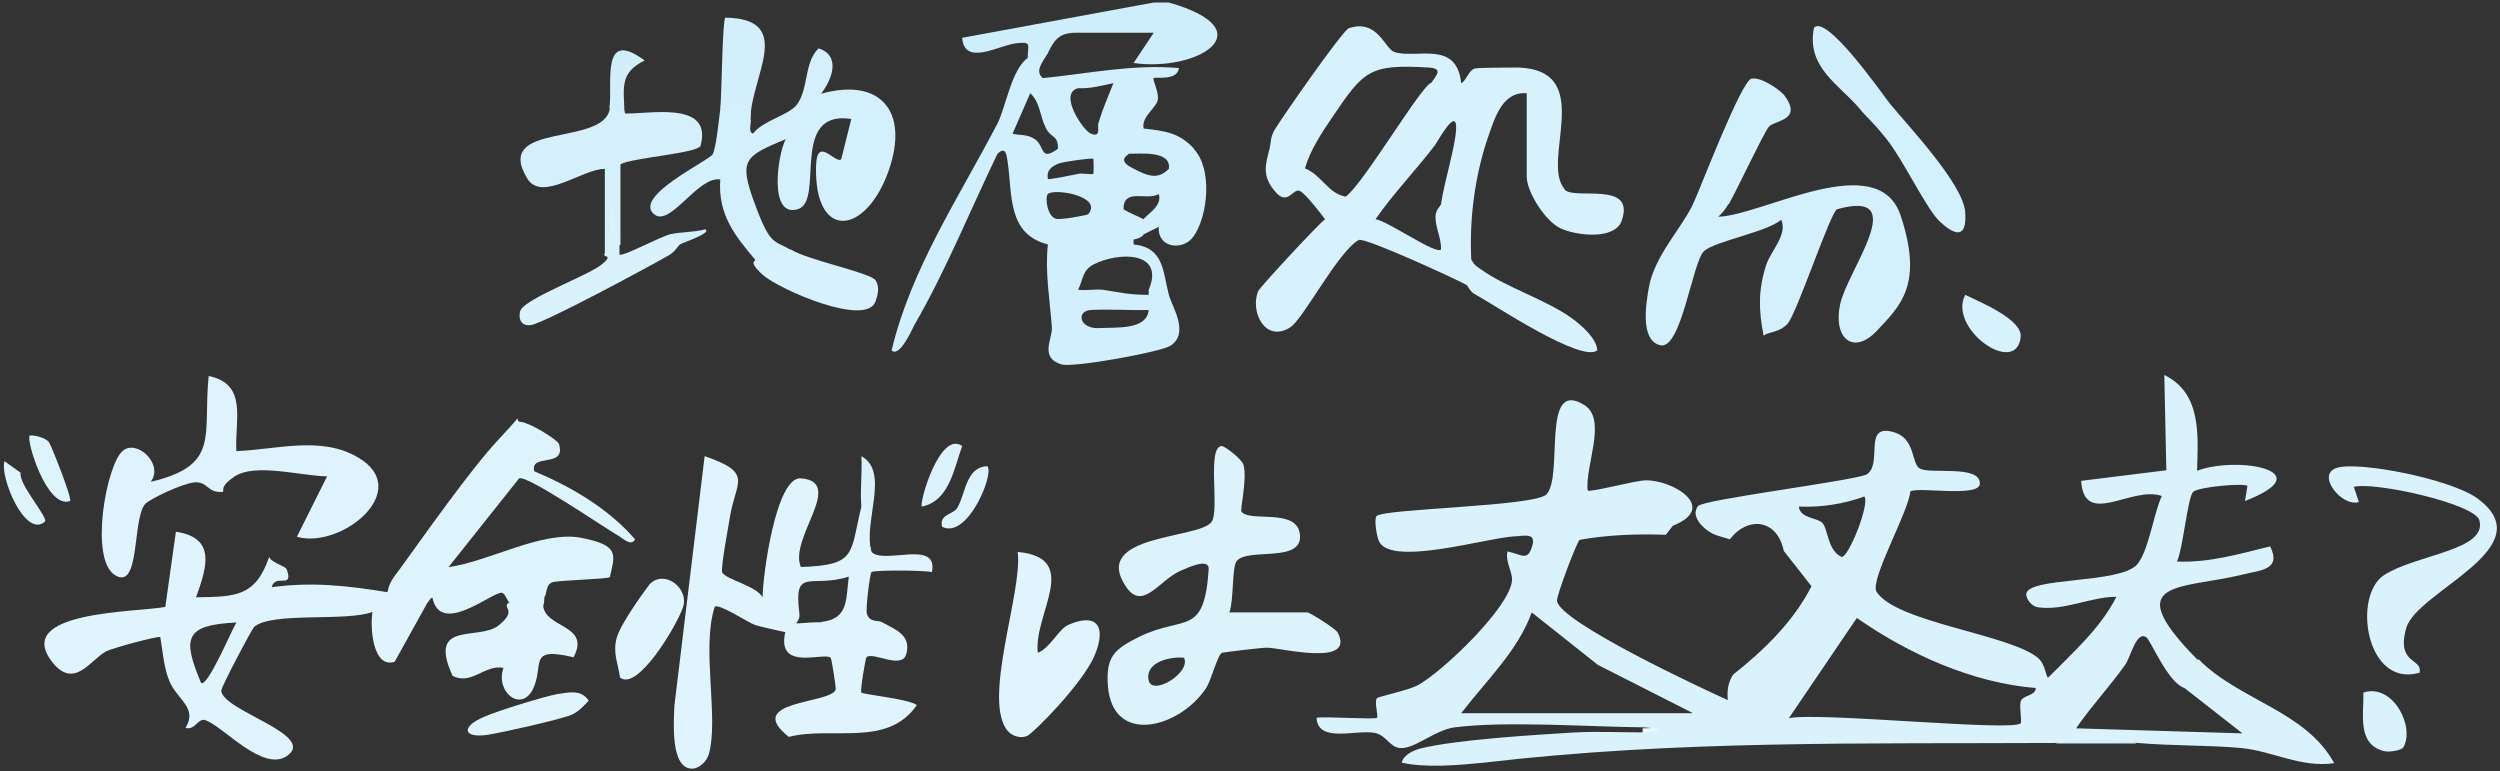
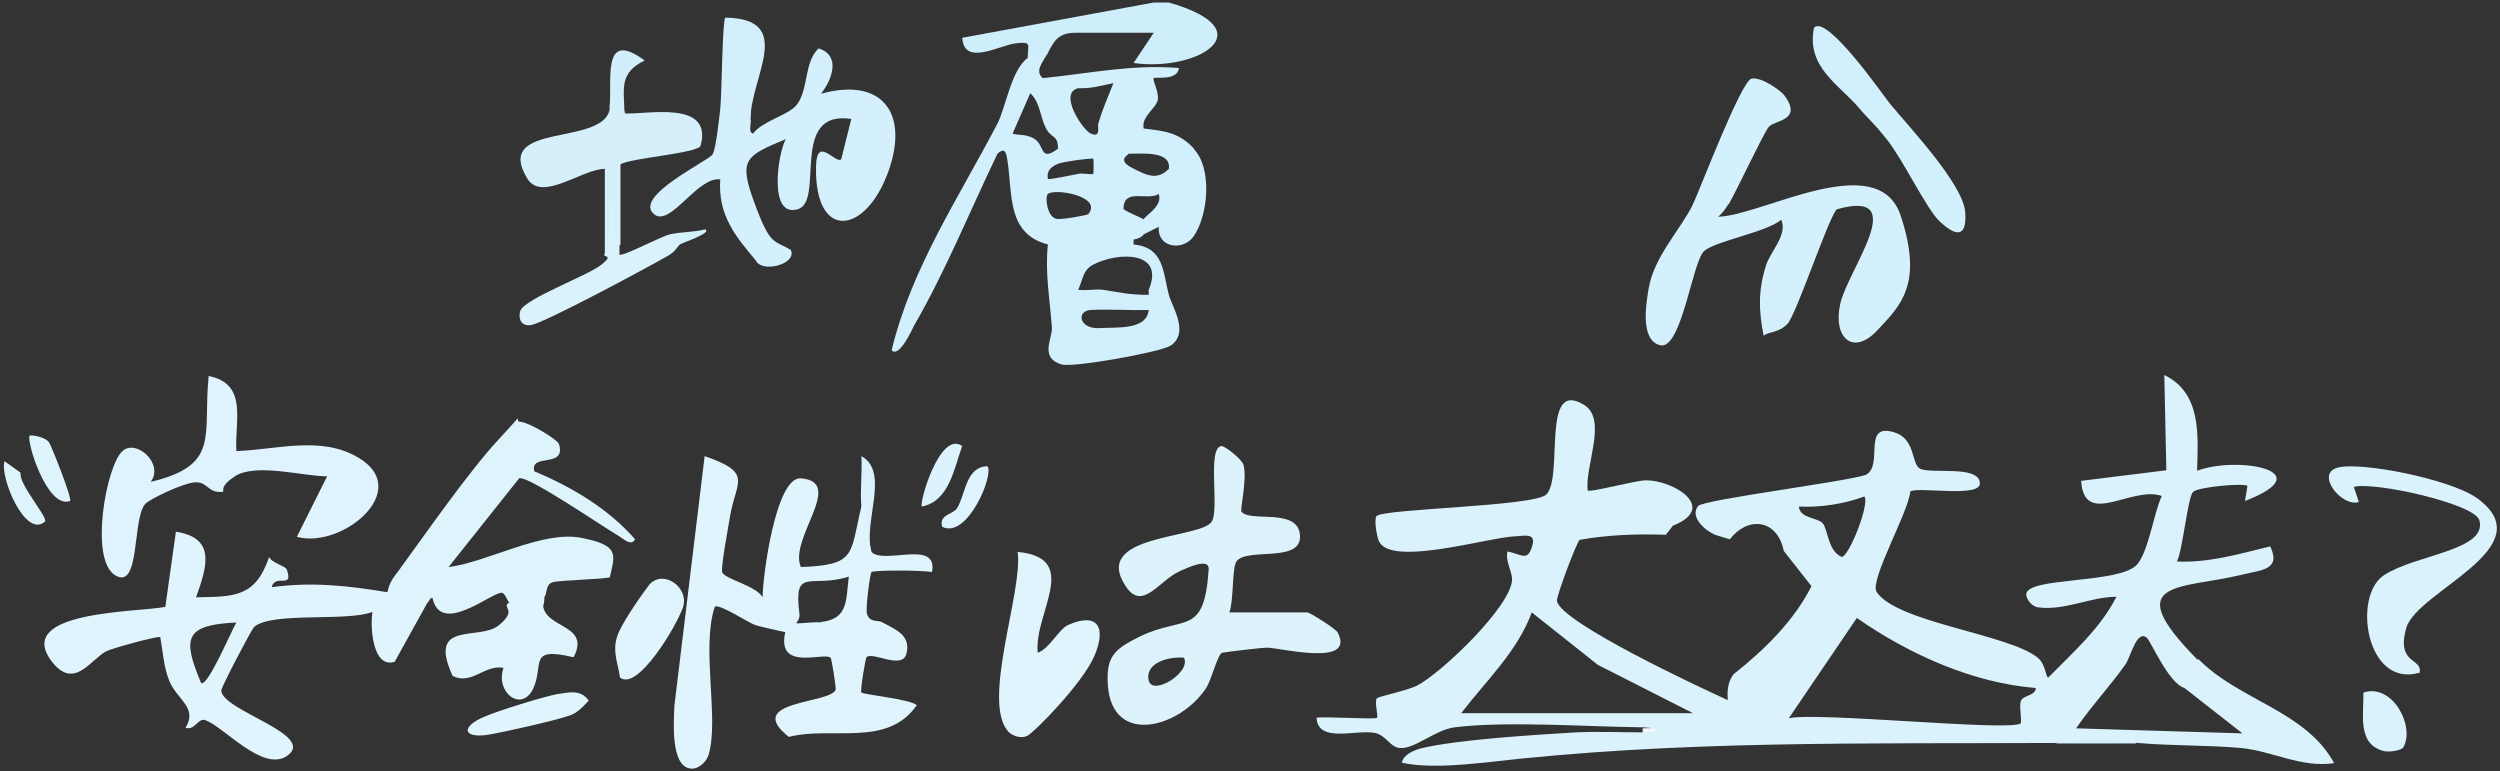
<svg xmlns="http://www.w3.org/2000/svg" id="Layer_1" version="1.1" viewBox="0 0 496 153">
  <rect x="0" y="0" width="496" height="153" fill="#333333" stroke="none" />
  <defs>
    <style>
      .st0 {
        fill: #dbf2fd;
      }

      .st1 {
        fill: #d7f1fd;
      }

      .st2 {
        fill: #dcf3fd;
      }

      .st3 {
        fill: #d1eefa;
      }

      .st4 {
        fill: #d5f0fd;
      }

      .st5 {
        fill: #def4fd;
      }

      .st6 {
        fill: #cfeefc;
      }

      .st7 {
        fill: #dcf3fc;
      }

      .st8 {
        fill: #d8f1fe;
      }

      .st9 {
        fill: #f0f9fd;
      }

      .st10 {
        fill: #d2effb;
      }

      .st11 {
        fill: #def3fd;
      }

      .st12 {
        fill: #e0f4fd;
      }

      .st13 {
        fill: #d4f0fc;
      }

      .st14 {
        fill: #ddf3fd;
      }

      .st15 {
        fill: #d9f2fc;
      }

      .st16 {
        fill: #dff4fd;
      }

      .st17 {
        fill: #d3f0fd;
      }

      .st18 {
        fill: #ddf4fc;
      }

      .st19 {
        fill: #d1effc;
      }

      .st20 {
        fill: #d5f0fb;
      }
    </style>
  </defs>
  <path class="st6" d="M231.9.5c19.3,5.5,5.7,13.8-7,12l4-6h-15.5c-3.5,0-4.3,1.7-5.5,4-1.6,1.9-3,2.3-4,1,0-2.7.9-3.3-2.4-2.9s-10.2,4.6-10.6-1.1L228.9.5h3Z" />
  <path class="st4" d="M148.9,23.5c.3.8-.6,2.7.5,3,1.9-2.5,6.6-3.5,8.5-5.5,2.6-3,1.5-8.5,4.5-11.4,4.4,1.4,2.8,6,.5,9,11.9-3.3,17.4,3.6,13.5,15-4.5,13.1-14.8,14.3-14.5-.5.1-6.4,3.8-.5,5-1.5l2-8c-12.4-1.9-5.2,16.3-10.6,17.9-5.9,1.8-4-11-2.4-13.9-8.1,3.4-9.4,4-6.2,12.7s3.8,7.2,7.2,9.3c1.3,2.8-5.8,4.7-7,2-4-4.7-7.5-9-7-16-4.4-.7-9.8,9.3-13,7-4.7-3.5,10.8-10.7,11.5-12s1.3-7.4,1.5-9c1.8-5.1,6.5-3.8,6,2Z" />
  <path class="st4" d="M342.9,40.5c-.5.9-1.2,1.8-2,2.5,8.7-.2,31.7-13.8,36.2-.2s0,17.8-4.7,22.8-8.8,1.5-7.3-5.3,14.2-22.9-.6-18.8c-1.3.4-8.1,21-9.9,22.8s-3.5,1.4-4.7,2.3c-1-5.1-1.1-9,.5-14,.9-2.8,4.3-6,3-9-3,2.5-13,4.2-15.3,6.2s-4.5,19.7-8.7,18.7-2.7-8.8-2.3-11.3c1.1-6.4,6.4-11.7,8.8-16.7,1.4-2.7,6.1-3.1,7,0Z" />
  <path class="st5" d="M76.9,117.5c.2-1.7,1.2-3,2.2-4.3,5.4-7.4,14.1-19.9,19.9-26.1s2.6-3.5,4.3-3.4,7.3,3.5,7.6,4.4c1.5,4.9-5.8,1.7-4.9,5.4,7.4,3.1,14.7,7.4,20,13.5-.8,1.5-2.4-.2-3.3-.7-2.8-1.6-18.1-12.1-19.7-11.4l-14,17.6c7.8-1,18.6-7.3,26.3-5.8s6.7,3.3,5.7,7.8c-.5.4-9.8.6-11.3,1s-1.1,2.2-1.7,3c.1,5.4-6.4,6.1-7,1-.3-.2-.8-1.9-1.5-1.9-2.1,0-12.1,8.6-13.7,1-.5,0-.8.9-.9.9-2.6-.4-4.8-1.5-8-2Z" />
  <path class="st11" d="M46.9,89.5c8-.3,16.9-3.1,24.2,1.3,11,6.5-3.4,18.2-12.2,15.7l6-12c-4.8,0-14.2-2.7-18.3,0s-1,3.2-3.2,3.1-2.4-2.1-4.8-1.9-8.9,3.3-9.8,4.3c-2.6,2.9-.9,17.3-6,14.1s-1.7-21.8,1.5-24.6c2.7-2.5,8.3,2.5,5.6,6.1,13.9-3.3,10.3-9.1,11.5-21,7.9,1.6,5.1,8.9,5.5,15Z" />
  <path class="st15" d="M479.9,133.5c-10.5,2.9-13.2-15.3-6.9-19.4s20.6-4.9,18.9-10.9c-1-3.3-21-7.7-24.9-6.6l1,3c-3.3,1.1-8.7-5.5-4.3-6.8s22.3,2.2,27.7,6c13.6,9.8-11.9,18.4-14,25.8s3.5,5.9,2.6,9Z" />
  <path class="st16" d="M205.9,129.5c2.3-.8,4.2-4.7,6-5.5,6.1-2.7,7.6.7,5.2,6.2s-12,15.2-13.3,15.8-2.9,0-3.7-.8c-5.5-5.8,2.9-27.9,1.8-35.7,12.8,1.2,3.1,12.3,4,20Z" />
  <path class="st20" d="M123.9,22.5c4.2.3,17.6-2.8,15.1,6.4-.4,1.5-13.7,2.4-15.9,3.7v15.9c-1,1-2,1.7-3.1,2v-17c-4.5,0-12.5,6.7-15.4,1.9-6.9-11.4,15.3-6.2,16.4-13.9,1.2-3.1,2.3-1.7,3,1Z" />
  <path class="st12" d="M107.9,118.5c-1.7,6.5,9.7,4.7,5.9,11.9-9.3-2.2-5.7,1.5-8.1,6.4-2.4,4.6-7.5.4-5.8-4.3-3.8-.7-6.3,3.5-10.1,1.6-5.1-11.1,5.2-6.9,9.1-10s.6-3.5,2-4.5c3,1.9,5,1.9,7-1Z" />
  <path class="st17" d="M335.9,40.5c1.6-3.5,9.6-24.5,11.6-24.9s5.8,2.4,6.5,3.3c3.8,5.1-2,4.9-3.1,6.3s-6.1,12.1-7.9,15.3h-7Z" />
-   <path class="st8" d="M156.9,49.5c3.3,2.1,15.8,4.6,16.8,6.1s.3,3.3,0,4.2c-1.8,5.2-19.2-2.4-22.4-5.3s-1.1-2.7-1.4-3l7-2Z" />
  <path class="st17" d="M374.9,20.5c3.7,4.5,14.6,16,15,21.6s-2.3,4.4-5,1.9-7.3-12.3-10.6-16.4-3.7-4-5.4-6.1c-.2-3.4,4-3.1,6-1Z" />
  <path class="st15" d="M122.9,48.5v2c.6.5,8-3.5,10-4,2.4,0,3.1.8,2,2-.4.3-1,1.5-2.3,2.2-3.8,2.2-24.8,13.5-27.3,13.8s-2.4-2.2-2-3c1.3-2.4,13.2-6.8,15.9-8.9s.5-1.5.7-2.1c1.5-3.9,1-6.8,1-11l2,9Z" />
  <path class="st12" d="M123,134.4c-.4-2.9-1.5-5-.6-8s6.1-10,6.5-10.5c2.9-3,7.9.8,6.6,4.6s-9.1,16.8-12.5,13.9Z" />
  <path class="st10" d="M148.9,23.5c-1.3-4.2-2-3.2-6-2,.3-2.4.4-17.4,1-18,13.9.2,5.1,11.7,5,20Z" />
  <path class="st19" d="M374.9,20.5l-6,1c-4-4.7-10.6-8.2-9-16,2.5-2.8,13.8,13.5,15,15Z" />
  <path class="st12" d="M110.6,137.7c2.3-.3,4.6-1,6.2,1.3-1.1,1.2-2.3,2.5-3.9,3-2.9,1-13.1,3.3-16.2,3.8-5,.7-5.2-1.7-.6-3.6,2.7-1.2,11.8-4,14.5-4.5Z" />
  <path class="st15" d="M476.8,148.3c-.4.6-2.9,1-3.9.7-5.3-1.4-3.9-7.3-4-11.6,5.9-1.9,10.3,6.9,7.9,10.9Z" />
-   <path class="st1" d="M389.9,58.5c3.1,1.5,11.4,4.9,11,8.4-.9,7.9-14.5-1.7-11-8.4Z" />
  <path class="st18" d="M9.7,87.7c.4.5,4.7,11.3,4.2,11.7-4.6,1.7-8.8-12.2-8-13,1.1-.1,3.1.5,3.7,1.2Z" />
-   <path class="st2" d="M190.9,88.5c-1.6,4.3-2.5,10.9-8,12-.6-.7,3.6-15.2,8-12Z" />
+   <path class="st2" d="M190.9,88.5c-1.6,4.3-2.5,10.9-8,12-.6-.7,3.6-15.2,8-12" />
  <path class="st3" d="M123.9,22.5c-.7,0-2-1.1-3-1,.7-5.1-1.8-16,7-9.5-5.1,2.5-4.1,5.5-4,10.5Z" />
  <path class="st14" d="M195.9,92.5c1.4,1.6-4,14.6-9,12-.6-2.5,2.2-2.4,3-3.7,1.7-2.8,1.7-8.2,6-8.3Z" />
  <path class="st18" d="M8.9,103.5c-3.9,3.4-9-8.9-8-12l3.2,2.3c-.5,2.2,5.6,9,4.8,9.7Z" />
  <path class="st0" d="M172.9,109.5c-.8-.8-1.9-7.4-2-9-.3-3.3.2-6.7,0-10,5.7,3.1.3,13.1,2,19Z" />
  <path class="st13" d="M423.9,147.5c-5.3,0-10.7,0-16,0,2.9-1.5,9.1-1.4,12.6-1.1s3.1,1.1,3.4,1.1Z" />
  <path class="st17" d="M132.9,46.5c1.9-.5,4.9-.4,7-1,1.5.7-4.4,2.6-5,3l-2-2Z" />
  <path class="st9" d="M325.9,144.5c2.6,0,5.7-.5,8,.5,0,.9-6.6.5-8,.5v-1Z" />
  <path class="st15" d="M436,130.9c-15.8-16-3.4-13.9,8.9-16.9,3.6-.9,7.8-.9,5.5-5.6-6.1,1.5-12.2,3.3-18.5,3,1.2-2.4,2.1-12.6,3.2-13.8,1-1,10-1.8,10.8-1.2l-.5,3c15.5-6-1.6-9-9.5-6,.2-7.1.9-15.4-6.5-19l.4,18.9-16.9,2.1c.6,9.4,10,.9,16,3-1.6,3.4-2.6,10.9-4.9,13.6-3.5,3.9-21.8,2.4-22,5.9,0,.8.9,2.4,2.4,2.6,5.2.7,10.4-2.1,15.5-2.1-3.2,6.3-8.6,11-13.5,16-.5.2-.5-2.6-2.1-3.9-5.7-4.7-28.1-7-32-13.1-1.4-2.3,6.4-15.9,6.7-19.9,1.6-1,13.9,1.3,13.8-1.6,0-3.8-10.2-1.7-12-3-1.6-1.1-.8-5.8-4.9-7.1-6.6-2.1-2.1,6.5-5.7,8.4-4,1.4-32.2,4.9-33.3,6.2-1.8,2.2,1.7,5.3,4,5.9l2.3.7c3.5-4.6,9.4-4.1,10.7,2.3l5.5,7c-3.5,6.9-9.3,12.6-15.5,17.5-1,1.4-1.3,3.1-1.1,5.1-5.1-2.3-33.4-15.5-33.9-19.7-.1-1,3.9-11.6,4.5-12.1,5.6-1,11.4-1.2,17.1-1l1.4-1.8c9.1-3.6,0-9.1-5.4-9-2,0-11.2,2.5-11.5,2-.6-4.7,3.9-14-.6-16.9-8.8-5.6-4.1,14.1-7.6,17.7-2.4,2.4-32.4,2.8-33.7,4.3-.5.5,0,4,.5,5,2.4,5.1,21.7-.8,27-1,1.4,0,4-.8,3.5,1.5-.9,3.7-2.1,2.1-5,1.5-.5,1.9.9,3.9.9,5.6-.2,5.3-13.9,18.4-18.8,21-2,1-7.7,2.2-8,2.5-.6.7.3,3.5,0,3.9-.4.4-10.2-.3-12,0,.3,5.1,7.8,2.3,11.5,3,2.3.4,3,2.8,5,3,2.9.3,7-3.6,10.9-4.1,10.3-1.3,26.6-.1,37.5,0,3.9.3,3.9.7,0,1-4.5,0-9-.2-13.5,0-8,.5-23.5,1.4-30.8,3.2-1.4.4-3.3,1.2-3.7,2.8,4.7,1.1,11.4.5,16.4,0,38.3-4.5,75.4-3.7,113.6-3.9,5.3-.9,10.7-.9,16,0,6.9.6,13.9.4,20.5,1,6.3.6,12,4,18.5,3-5.7-10.4-18.8-12.4-26.9-20.6ZM289.9,141.5c4.9-6.4,11.2-12.3,14-20l13.1,10.4,18.9,9.6h-46ZM356.9,100.5c4.4.2,8.9-.5,13-2,1.1,1.5-3.1,12-4.5,12-2.8-1.2-2.7-5.5-3.8-6.7-.9-1.1-4.4-.9-4.7-3.2ZM400.9,139.2c-.3,1.2.3,4,0,4.3-1.6,1.7-40.4-2.3-46-1l13.5-19.9c10.3,7.2,23,12.9,35.5,13.9,0,1.6-2.7,1.4-3,2.7ZM411.9,144.5c3-4.4,6.7-8.3,9.8-12.7,1-1.4,2.2-6.9,4.2-5.3.9.8,4.3,9,7.5,10l11.5,9-33-1Z" />
  <path class="st7" d="M265.4,125.5c-.4-.8-5.6-4-6-4h-15.5c.9-2.3.5-8.7,1.4-10.1,2-2.9,13.3.5,12.6-5.4-.6-5.3-10-2.3-11.6-4.5-.3-.4,1.2-6.6.4-9.3-.4-1.2-3.7-3.7-4.3-3.7-3,.1-.4,12.6-2,15-2.3,3.5-24.1,2.4-17,12.9,3.3,4.9,6.5-1.2,10.7-3.1,1.4-.6,5.9-2.8,5.7-.3-.9,13.4-4.8,9-13.7,13.3-5,2.5-6.7,3.9-6.3,9.7.9,12.1,14.3,8.4,19.5.5,1.1-1.7,2.3-6.8,3.2-7,1.1-.2,7.7-1,8.9-1,2.6,0,17.6,3.9,14-3ZM227.9,135c-.8-3.7,4.4-4.8,7-4.5,1.5,2.9-6.3,7.7-7,4.5Z" />
  <path class="st12" d="M76.9,117.5c-7.9-1.3-15-2.1-23-1,.7-2.8,4.4.5,3-3.5-.2-.7-3-1.3-3.5-2.5-2.7,7.9-6.7,7.9-14.5,8,2.1-5.9,4.1-11.8-4-13l-2.1,14.9c-5.3,1.1-30.5.7-22.4,11,4.4,5.5,7.6-.6,10.7-2.2,1.2-.6,10.3-3.1,10.7-2.8.5,2.8.7,6.1,1.8,8.7,1.5,3.7,5.7,5.3,3.2,9.3,1.9.6,2.5-2.1,4-1.5,3.6,1.3,11.3,10.3,16.1,7.1,6.2-4.2-12.9-9-13-13,0-.7,6-12.1,6.5-12.6,3.5-3.1,18.4-1,23.5-3-.5,2.9,0,11.3,4.4,9.9l6.6-11.9c0-3-6.7-4.8-8-2ZM39.9,135.5c-3.8-9-3.2-11.5,7-12-.8,1.2-5.7,12.9-7,12Z" />
-   <path class="st1" d="M310.4,37.5c-4.8-5.6,6.3-23.4-9-24.1-1,0-8.4,0-8.8.2-1.2.3-1.8,2.6-2.7,2.9-.9-8.7-9-4.7-13.3-6.2-1.9-.7-3.3-6.6-9-4.7-1.2.4-13.6,18.2-14.8,20.3-.8,1.5-.6,2.3-.9,3.5-.8,3.2-1.6,5.4,1,8.5,2.6,3.2,3.6-.7,5,0,1.1.5,4,4.3,5,5.6-.9.5-12.9,13.4-13.3,14.3-1.6,4.1,1.4,10.2,6.3,7.2,2.6-1.5,9.6-15.2,13.7-17.4,1.5-.4,18.7,7.5,21.3,8.9.3.1.7,1.3,1.6,1.8,3.7,2,21.3,13.8,24.4,11.2-.1-2.4-3.3-5.1-5.1-6.4-5-3.6-13-6.1-17.9-9.6-1-.7-1.3-.8-2-2-.4-8,.7-16.6,3.3-24.2,1.3-3.7,2.8-9.2,7.7-8.8v16.5c0,3.1,3.7,8.9,6.7,10.3,3.2,1.5,10.7,2.3,12.1-1.4,3-8.2-9.4-4.1-11.3-6.3ZM266.9,39c-3.5-.7-4.6-4.2-8-5.6,1-3.5,3.4-7.2,5.4-10.1,6.3-9.3,7.3-10.6,19.2-9.9,3,.2,1.3,1.7.5,3-2,.5-13.5,20.1-17,22.6ZM285.9,40.5c0,.3-1.1,1.1-1.1,2.5,0,2.3,1.2,4.3,1.1,6.5-1,1.1-10.6-5.7-13-6,3.6-5.2,8-9.7,11.8-14.7.4-.5,4-7.2,4.2-3.8.1,3.4-2.4,11.1-3,15.5Z" />
  <path class="st12" d="M184.9,113.5c1.3-6.6-9.5-1.4-12-4-.8-2.9-1-5.9-.8-9h-1.2c-2.3,9.5-.9,11.6-12,12-2.5-5.6,8.9-16.9,0-17.6-5-.4-7.6,19.6-7.6,23.6-1.3-2.3-7.2-3.5-8-4.9-.4-.7,1.3-9.6,1.6-11.5,1.2-6.7,4.5-8.3-5.1-11.6l-6,49.5c-.1,2.8-.9,12.5,3.5,12.5,1.4,0,2.9-1.4,3.3-2.8,2.1-7.1-1.5-21.1,1.2-29.3.7-.8,6.6,3.1,8,3.6.5.2,5.7,1.4,6,1.4-1.8,7.9,7.7,3.9,9,5.1.2.2,1.1,6,1,6.3-.9,2.9-18.5,2.1-9.3,9.4,8.6-2.2,19.5,2.2,25.4-6.3-1.4-1.2-10.6-2.1-11-2.5-.3-.2.8-6.7,1-7,1.2-1.2,7,2.5,7.9-.6,1.1-3.9-2.4-5-4.9-6.4-.7-.4-2.3.2-2.9-1.6-.3-1,.6-8,.9-8.3.4-.4,10.1-.4,12,0ZM162.9,123.5c-.2-.1-1.5,0-2,0-4.9.3-2,.5-2.3-1.8-1.2-9.4,2.3-4.9,9.8-7.3-.6,4.6,0,8.4-5.5,9Z" />
  <path class="st19" d="M236.9,29.5c-3-3.2-5.7-3.5-10-4-.5-2.4,2.5-4,2.8-5.7.3-1.5-1.1-3.9-.8-4.3.3-.3,4.7.6,5-2-9.1-.8-18,1.1-27,2-1.7-1.4,0-3.2,1-5-1.4,0-2.8.2-4,1-3.2,2.2-4.4,9.9-6,13-7.6,14.6-17.1,28.7-21,45,1.5,1.6,4.1-4.2,4.5-5,6.1-10.5,11.2-23,16.5-34,1.6-1.5,1.8.1,2,1.5,1,6.7-.1,14.4,8,16.5-.6,5.6.4,11,.8,16.5.1,2.2-2.5,6,1.9,7.3,2.2.7,19.5-2.4,21.6-3.7,3.9-2.5.3-7.8-.3-10.1-1.2-4.5-.9-9.4-7-10v-1c.6,0,1.8-.5,2-1l3-1.5c-.3,4.3,4.9,4.8,6.9,1.9,2.9-4.1,3.8-13.5,0-17.4ZM213.9,17.5c2.6.1,4.5-.5,7-1-1.1,2.8-2.1,5-3,8-.2.7.6,2.9-1.5,2-1.5-.6-6.5-8-2.5-9ZM216.9,34.5c-.2.2-2.2-.2-3,0-1,.2-5.8,1.2-6,1-.3-1.6.6-2.4,2-3,.8-.4,6.7-1.2,7-1,.1.1.1,2.9,0,3ZM205.3,27.6c-1.6-1.1-3.5-.7-4.4-1.1l3.5-8c2,1.8,1.9,4.6,3.1,6.9,1.1,2.2,2.4,1.2,2.4,4.1-3.6,2.7-2.6-.6-4.6-1.9ZM209.5,43.4c-1.8-.5-2.2-4.4-1.6-4.9,1.2-1.2,11,.4,8,4-.2.2-5.6,1.2-6.4.9ZM217.9,65.1c-3.8.1-4.4-3.4-1.5-3.6,3.8-.2,7.7.1,11.5,0-.4,4-6.2,3.4-10,3.6ZM227.9,57.5v1c-3.9,0-5.8-.5-9-1-1.5-.2-3.4.2-5,0,1-2.1.9-3.9,3-5,5-2.6,14.3-2.7,11,5ZM226.9,43.5c-1.3-.7-2.8-1.2-4-2,0-4.3,4.6-1.6,7-3,.8,2.4-2.5,4.1-3,5ZM231.9,33.5c-2.2,2.2-4.1,1.5-7.3-.2-3.1-1.6-.7-2.5-.7-2.8,2.7,0,8.5-.6,8,3Z" />
</svg>